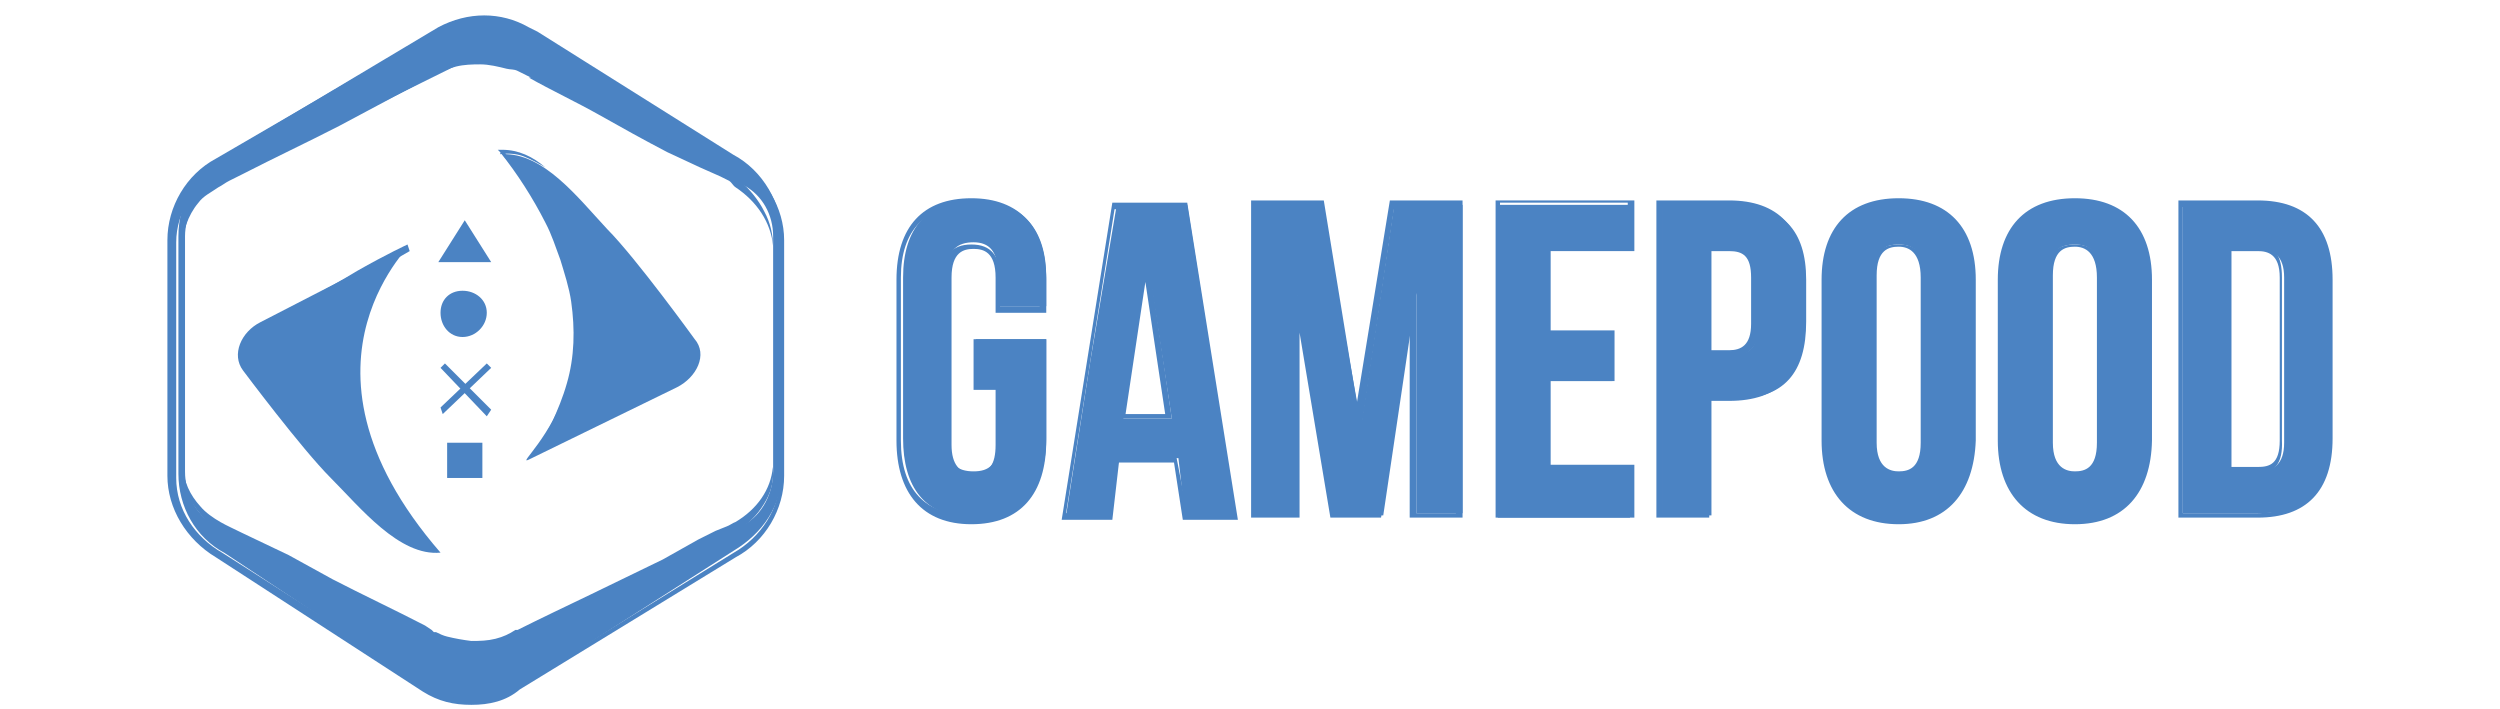
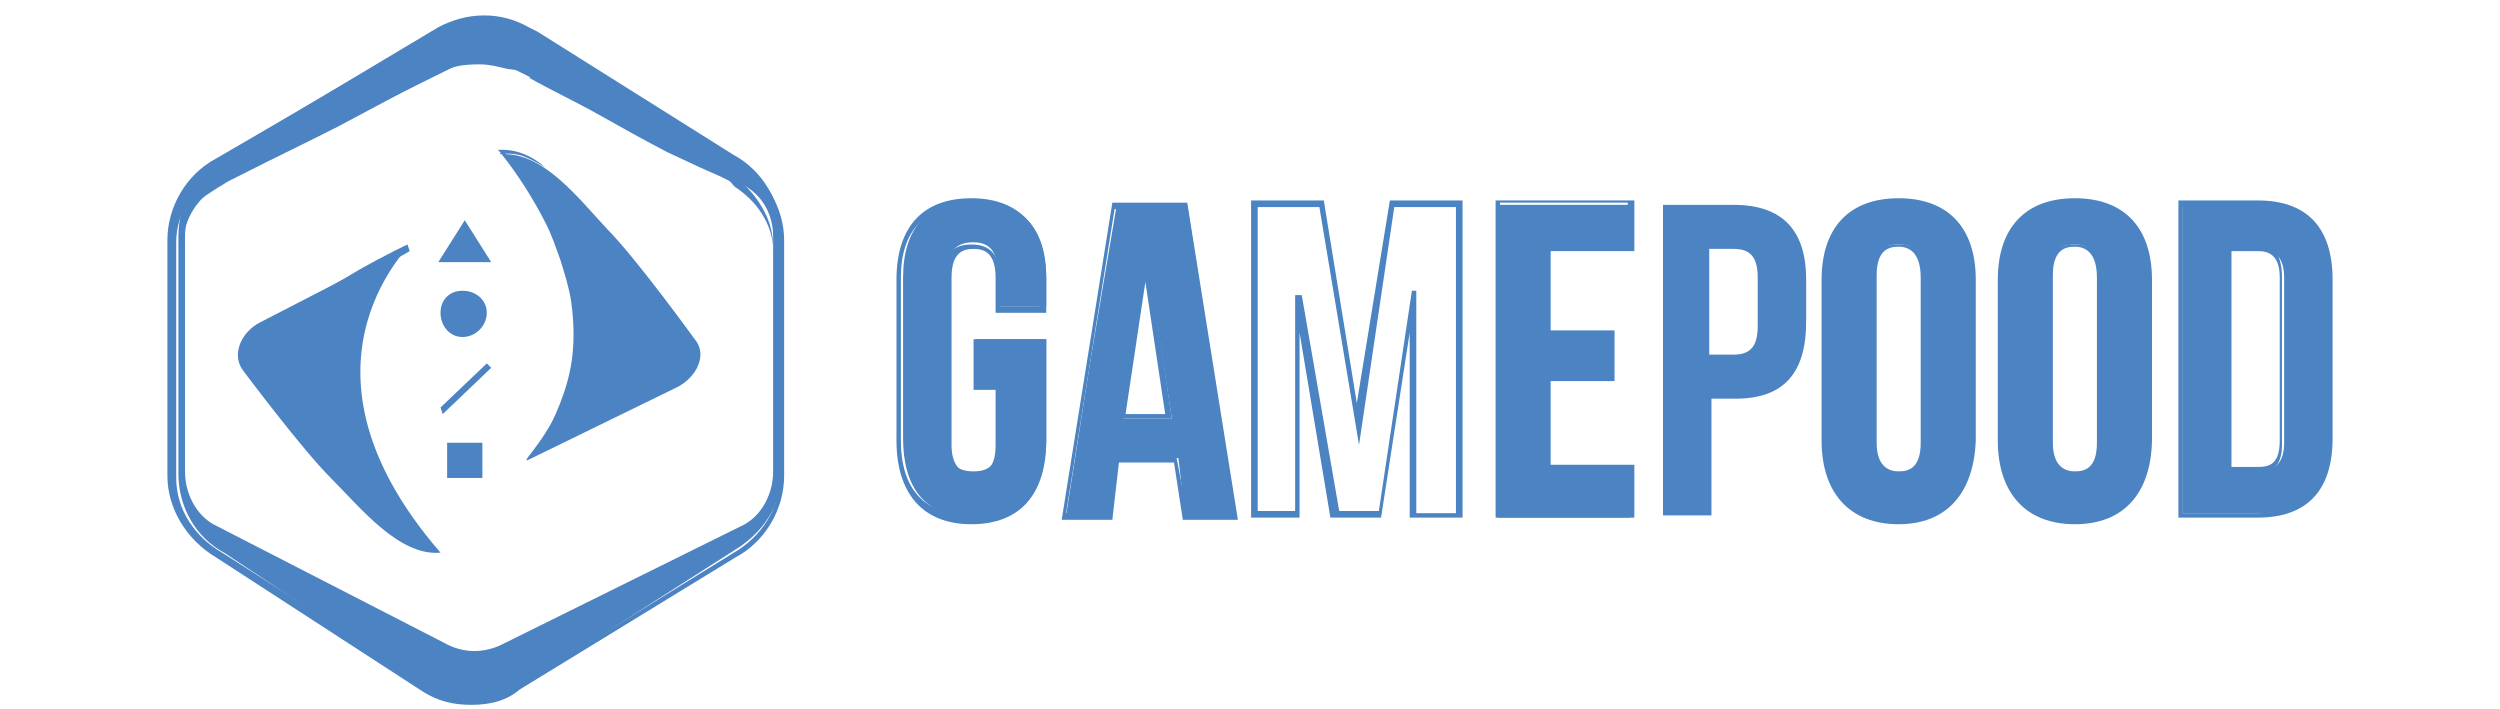
<svg xmlns="http://www.w3.org/2000/svg" width="1135" height="322" viewBox="0 0 1135 322" fill="none">
  <path d="M214 320C205.954 320 199.152 318.472 192 314.001L98 253.008C84.589 244.959 76 230.769 76 216.013V109.025C76 93.822 84.589 79.185 98 72.03L196 15.037C209.411 6.988 225.695 6.988 240 15.037L244 16.037L334 72.03C347.411 80.079 356 94.269 356 109.025V216.013C356 231.216 347.411 245.853 334 253.008L236 313.001C229.742 318.367 222.046 320 214 320ZM219 13.037C211.848 13.037 204.258 14.459 198 18.036L101 76.029C88.483 83.184 80 96.163 80 110.025V217.012C80 231.322 88.483 243.854 101 251.008L195 311.001C201.258 314.578 207.848 317 215 317C222.152 317 229.742 314.578 236 311.001L333 251.008C345.517 243.854 354 230.875 354 217.012V110.025C354 95.716 345.517 83.184 333 76.029L242 20.036L238 18.036C231.742 14.459 226.152 13.037 219 13.037Z" fill="#4B83C3" />
  <path d="M216 318C208.848 318 201.152 315.581 194 312.007L102 251.079C88.589 243.932 81 229.862 81 215.121V107.248C81 92.061 88.589 78.333 102 70.292L199 12.36C212.411 5.213 227.483 5.213 240 12.36L244 14.358L333 70.292C346.411 77.439 355 92.507 355 107.248V214.122C355 229.31 346.411 242.04 333 250.08L236 312.007C230.636 316.474 223.152 318 216 318ZM220 26.344C215.53 26.344 210.47 27.659 206 30.339L97 84.276C88.954 88.743 84 98.315 84 107.248V214.122C84 223.95 88.954 233.627 97 238.094L202 292.031C210.046 296.498 218.954 296.603 227 293.029L229 292.031L338 238.094C346.046 233.627 351 223.95 351 214.122V107.248C351 97.421 346.046 88.743 338 84.276L231 29.34C227.424 27.553 223.576 26.344 220 26.344Z" fill="#4B83C3" />
  <path d="M239.905 208.743L307.364 175.811C316.233 171.348 321.508 160.997 315.3 153.856C315.3 153.856 288.922 117.347 275.618 103.958C262.314 89.677 246.626 69.135 228 70.028C301.616 159.289 230.148 213.206 239.905 208.743Z" fill="#4B83C3" />
  <path d="M184.057 112.354L118.291 146.243C109.382 150.701 104.974 161.039 110.319 168.171C110.319 168.171 136.814 203.638 150.177 217.011C163.541 230.383 181.291 252.682 200 250.899C123.384 162.639 192.966 107.005 184.057 112.354Z" fill="#4B83C3" />
  <path d="M210 153C215.925 153 221 147.928 221 142C221 136.072 215.925 132 210 132C204.075 132 200 136.072 200 142C200 147.928 204.075 153 210 153Z" fill="#4B83C3" />
  <path d="M223 119H199L211 100L223 119Z" fill="#4B83C3" />
-   <path d="M223 186L221 189L200 167L202 165L223 186Z" fill="#4B83C3" />
  <path d="M201 188L200 185L221 165L223 167L201 188Z" fill="#4B83C3" />
  <path d="M219 201H203V217H219V201Z" fill="#4B83C3" />
  <path d="M441 238C418.648 238 407 223.703 407 200V127C407 102.85 419.095 90 441 90C462.904 90 475 103.297 475 127V142H452V126C452 114.372 446.47 113 442 113C437.529 113 432 114.372 432 126V202C432 210.944 435.741 215 442 215C449.152 215 452 210.944 452 202V177H442V154H475V200C475 224.15 463.351 238 441 238ZM441 93C420.436 93 409 104.086 409 126V200C409 222.361 419.989 234 441 234C461.563 234 473 221.914 473 200V157H444V174H454V202C454 211.839 449.94 217 441 217C432.059 217 428 211.839 428 202V126C428 116.161 432.059 111 441 111C449.94 111 454 116.161 454 126V139H472V127C472.447 104.639 461.563 93 441 93Z" fill="#4B83C3" />
  <path d="M562 236H537L533 210H508L505 236H482L505 92H539L562 236ZM539 233H558L536 95H506L484 233H502L505 207H534L539 233ZM532 190H507L520 108L532 190ZM511 188H529L520 128L511 188Z" fill="#4B83C3" />
  <path d="M664 235H640V151L627 235H604L590 151V235H568V91H601L616 183L631 91H664V235V235ZM643 233H661V94H633L617 202L599 94H571V232H588V134H591L608 232H626L641 132H643V233Z" fill="#4B83C3" />
  <path d="M742 235H679V91H742V114H704V150H733V173H704V211H742V235ZM681 233H739V215H701V171H731V153H701V110H739V92H681V233Z" fill="#4B83C3" />
-   <path d="M777 235H752V91H785C807.351 91 819 103.297 819 127V146C819 170.15 807.798 182 785 182H776V235H777ZM755 233H774V179H786C807.457 179 818 167.914 818 146V127C818 104.639 807.01 94 786 94H755V233V233ZM786 162H775V111H786C794.94 111 799 115.267 799 126V147C799 156.839 794.046 162 786 162ZM777 159H785C790.364 159 795 156.839 795 147V126C795 116.161 791.258 114 785 114H777V159Z" fill="#4B83C3" />
  <path d="M862 238C839.648 238 827 223.703 827 200V127C827 103.744 839.201 90 862 90C884.351 90 897 103.297 897 127V200C896.105 223.703 883.904 238 862 238ZM862 93C841.436 93 830 104.981 830 126V200C830 222.361 841.883 234 862 234C882.563 234 894 221.019 894 200V127C894 104.639 882.116 93 862 93ZM862 217C853.059 217 848 211.839 848 202V126C848 116.161 853.059 111 862 111C870.94 111 875 116.161 875 126V202C874.105 211.392 870.046 217 862 217ZM862 112C857.529 112 852 113.372 852 125V201C852 212.628 858.423 214 862 214C866.47 214 872 212.628 872 201V126C872 114.372 866.47 112 862 112Z" fill="#4B83C3" />
  <path d="M942 238C919.648 238 907 223.703 907 200V127C907 103.744 919.201 90 942 90C964.351 90 977 103.297 977 127V200C976.552 223.703 964.351 238 942 238ZM942 93C921.436 93 910 104.981 910 126V200C910 222.361 921.883 234 942 234C962.563 234 974 221.019 974 200V127C974.447 104.639 962.563 93 942 93ZM942 217C933.059 217 928 211.839 928 202V126C928 116.161 933.059 111 942 111C950.94 111 955 116.161 955 126V202C954.105 211.392 950.94 217 942 217ZM942 112C937.529 112 932 113.372 932 125V201C932 212.628 938.423 214 942 214C946.47 214 952 212.628 952 201V126C952 114.372 946.47 112 942 112Z" fill="#4B83C3" />
  <path d="M1025 235H989V91H1025C1047.35 91 1059 103.297 1059 127V199C1059 223.15 1046.9 235 1025 235ZM991 233H1024C1045.46 233 1056 220.914 1056 199V127C1056 104.639 1045.01 94 1024 94H991V233ZM1024 215H1010V111H1024C1032.94 111 1036 116.161 1036 126V200C1036.45 210.286 1032.94 215 1024 215ZM1013 212H1025C1030.36 212 1035 210.733 1035 200V126C1035 115.267 1029.47 114 1025 114H1013V212Z" fill="#4B83C3" />
  <path d="M444 154H475V199C475 222.256 463.01 235 442 235C419.649 235 410 220.914 410 199V126C410 103.639 420.99 91 442 91C464.351 91 475 104.086 475 126V139H453V124C453 114.161 449.152 110 442 110C434.848 110 430 113.267 430 124V201C430 210.839 434.848 214 442 214C449.152 214 453 210.839 453 201V175H443V154H444Z" fill="#4B83C3" />
  <path d="M561 234H538L535 208H508L504 234H484L495 164L507 93H539L561 234ZM510 190H532L521 118L510 190Z" fill="#4B83C3" />
-   <path d="M618 193L633 93H664V233H643V133L628 234H606L589 134V234H570V93H600L618 193Z" fill="#4B83C3" />
  <path d="M702 152H732V173H702V214H740V235H680V93H740V113H702V152Z" fill="#4B83C3" />
  <path d="M820 127V146C820 169.256 809.904 181 788 181H777V234H755V93H787C809.351 93 820 104.639 820 127ZM776 113V161H787C794.152 161 798 157.839 798 148V126C798 116.161 794.152 113 787 113H776V113Z" fill="#4B83C3" />
  <path d="M829 126C829 103.639 840.096 91 862 91C883.904 91 896 104.086 896 126V200C896 223.256 883.904 235 862 235C840.096 235 829 221.914 829 200V126ZM851 201C851 210.839 854.848 215 862 215C869.152 215 874 211.733 874 201V125C874 115.161 869.152 111 862 111C854.848 111 851 114.267 851 125V201Z" fill="#4B83C3" />
  <path d="M909 126C909 103.639 920.096 91 942 91C963.904 91 976 104.086 976 126V200C976 223.256 963.904 235 942 235C920.096 235 909 221.914 909 200V126ZM930 201C930 210.839 934.848 215 942 215C949.152 215 954 211.733 954 201V125C954 115.161 949.152 111 942 111C934.848 111 930 114.267 930 125V201Z" fill="#4B83C3" />
  <path d="M991 93H1026C1048.35 93 1058 105.086 1058 127V199C1058 221.361 1047.9 233 1026 233H991V93ZM1013 113V214H1025C1032.15 214 1037 210.839 1037 201V126C1037 116.161 1032.15 113 1025 113H1013Z" fill="#4B83C3" />
-   <path d="M350.881 212C351.327 217.367 350.563 222.081 347.883 227C345.202 231.919 341.251 236.869 335.891 240C334.551 240.894 333.234 241.553 331.893 242L327.896 244L318.902 249L302.913 257C292.192 262.814 281.656 268.633 270.935 274C260.213 279.814 250.124 285.186 238.956 291V291C235.382 293.683 230.432 295.106 225.965 296C221.498 296.894 217.441 297 212.974 297C208.507 297 204.45 296.342 199.983 295C197.749 294.553 195.221 293.894 192.987 293C192.541 293 192.435 292.447 191.988 292V292L190.989 291L187.991 290C174.142 282.844 160.42 274.603 147.018 267L127.032 256L107.046 245C103.918 243.211 100.179 241.683 97.052 239C93.925 236.764 91.291 234.131 89.058 231C84.59 225.186 82.615 218.708 83.062 212C83.508 218.708 86.142 224.633 91.056 230C93.29 232.683 96.923 235.211 100.05 237C103.177 238.789 106.47 240.211 110.043 242L131.029 252L151.016 263C164.864 270.156 179.139 276.844 192.987 284L195.985 286V286L196.985 287C197.431 287 197.537 287 197.984 287C199.771 287.894 201.194 288.553 202.981 289C206.554 289.894 210.399 290.553 213.973 291C217.994 291 221.392 290.894 224.966 290C228.54 289.106 231.279 287.789 233.96 286H234.959V286C245.68 280.633 256.769 275.367 267.937 270C279.105 264.633 289.746 259.367 300.914 254L316.904 245L324.898 241L329.895 239C331.235 238.553 332.552 237.447 333.892 237C343.72 231.186 349.987 222.286 350.881 212Z" fill="#4B83C3" />
  <path d="M82.074 113C81.627 105.417 83.156 97.302 88.072 91.057C90.307 87.935 93.941 84.757 97.07 82.081C100.645 79.404 103.492 77.881 107.067 76.096C121.368 68.067 135.754 60.188 150.055 52.159C164.356 44.13 178.742 36.25 193.043 28.221C196.619 26.437 200.571 24.127 205.04 23.234C209.509 21.896 214.12 21.791 219.036 22.237C223.505 22.237 229.01 22.894 233.032 24.232C235.267 25.124 237.243 25.334 239.031 26.227L245.029 28.221C255.308 34.02 265.742 40.376 276.021 46.175C286.299 51.973 296.18 58.329 306.012 64.128L321.008 73.104L329.006 77.094C330.347 77.986 331.111 78.642 332.005 79.089C333.346 79.981 335.11 81.189 336.004 82.081C340.473 86.095 344.32 90.692 347.001 96.044C349.683 100.951 351 106.65 351 112.003C350.106 100.851 343.39 91.318 334.005 85.073C332.664 84.181 332.346 82.973 331.006 82.081L327.007 80.086L318.009 76.096L303.013 69.115C292.734 63.762 282.3 57.958 272.022 52.159C261.743 46.36 250.309 41.002 240.03 35.203H241.03L235.032 32.211C233.244 31.319 231.821 31.66 230.033 31.214C226.458 30.322 222.059 29.219 218.037 29.219C214.461 29.219 210.615 29.324 207.04 30.216C203.464 31.108 200.618 32.422 197.042 34.206C182.741 41.789 168.355 49.563 154.054 57.146C139.306 64.729 124.814 71.506 110.066 79.089L104.068 82.081C102.28 82.973 100.857 84.181 99.069 85.073C95.941 87.303 92.306 88.932 90.072 92.055C85.156 97.853 82.968 105.417 82.074 113Z" fill="#4B83C3" />
  <path d="M247.563 76C244.496 74.211 241.266 72.342 237.761 71C234.256 69.658 230.485 69.553 226.98 70L227.96 68C236.285 77.839 244.369 87.819 250.503 99C256.637 110.628 261.492 122.583 263.244 136C264.997 148.969 263.705 162.478 259.324 175C257.133 181.261 254.988 187.186 251.483 193C249.73 195.683 248.335 198.317 246.582 201C245.706 202.342 243.976 204.106 242.662 205L241.682 207C241.244 207.447 241.682 206.553 241.682 207C241.682 207.447 241.244 207 241.682 207C241.682 207 241.682 207.553 241.682 208C241.682 208 242.12 208 241.682 208V207C241.682 206.553 241.682 207 241.682 207L242.662 204L245.602 201C247.355 198.317 248.75 195.131 250.503 192C253.132 186.186 255.611 180.261 257.364 174C260.869 161.925 261.076 149.522 259.324 137C258.448 130.739 256.176 123.814 254.423 118C252.233 112.186 250.629 106.814 247.563 101C241.867 89.819 234.867 78.839 226.98 69L226 68H227.96C235.409 68 241.867 71.081 247.563 76Z" fill="#4B83C3" />
  <path d="M186 114C186 114 177.904 118.844 164.124 126C157.456 129.131 149.149 133.528 140.259 138C135.814 140.236 131.777 142.764 127.332 145C125.11 146.342 122.594 147.658 120.372 149C118.149 150.342 116.184 151.211 114.406 153C111.294 156.578 109.644 161.975 111.422 166C112.311 168.236 114.066 170.211 115.4 172C116.733 173.789 118.044 176.211 119.377 178C125.156 185.603 131.392 192.186 136.282 198C141.171 203.814 145.102 208.422 148.214 212C151.326 215.578 153.186 218 153.186 218C153.186 218 151.326 216.131 148.214 213C145.102 209.869 140.177 204.814 135.287 199C130.398 193.186 125.6 186.156 119.377 179C118.044 177.211 115.739 175.236 114.406 173C113.072 171.211 111.762 169.683 110.428 167C109.095 164.317 108.545 161.683 109.434 159C109.878 156.317 111.633 154.236 113.411 152C115.189 149.764 117.155 147.894 119.377 147C121.6 145.658 124.115 143.894 126.338 143C130.783 140.317 135.264 138.236 139.265 136C147.71 131.528 155.468 127.025 162.135 123C175.47 115.397 185.006 111 185.006 111L186 114Z" fill="#4B83C3" />
</svg>